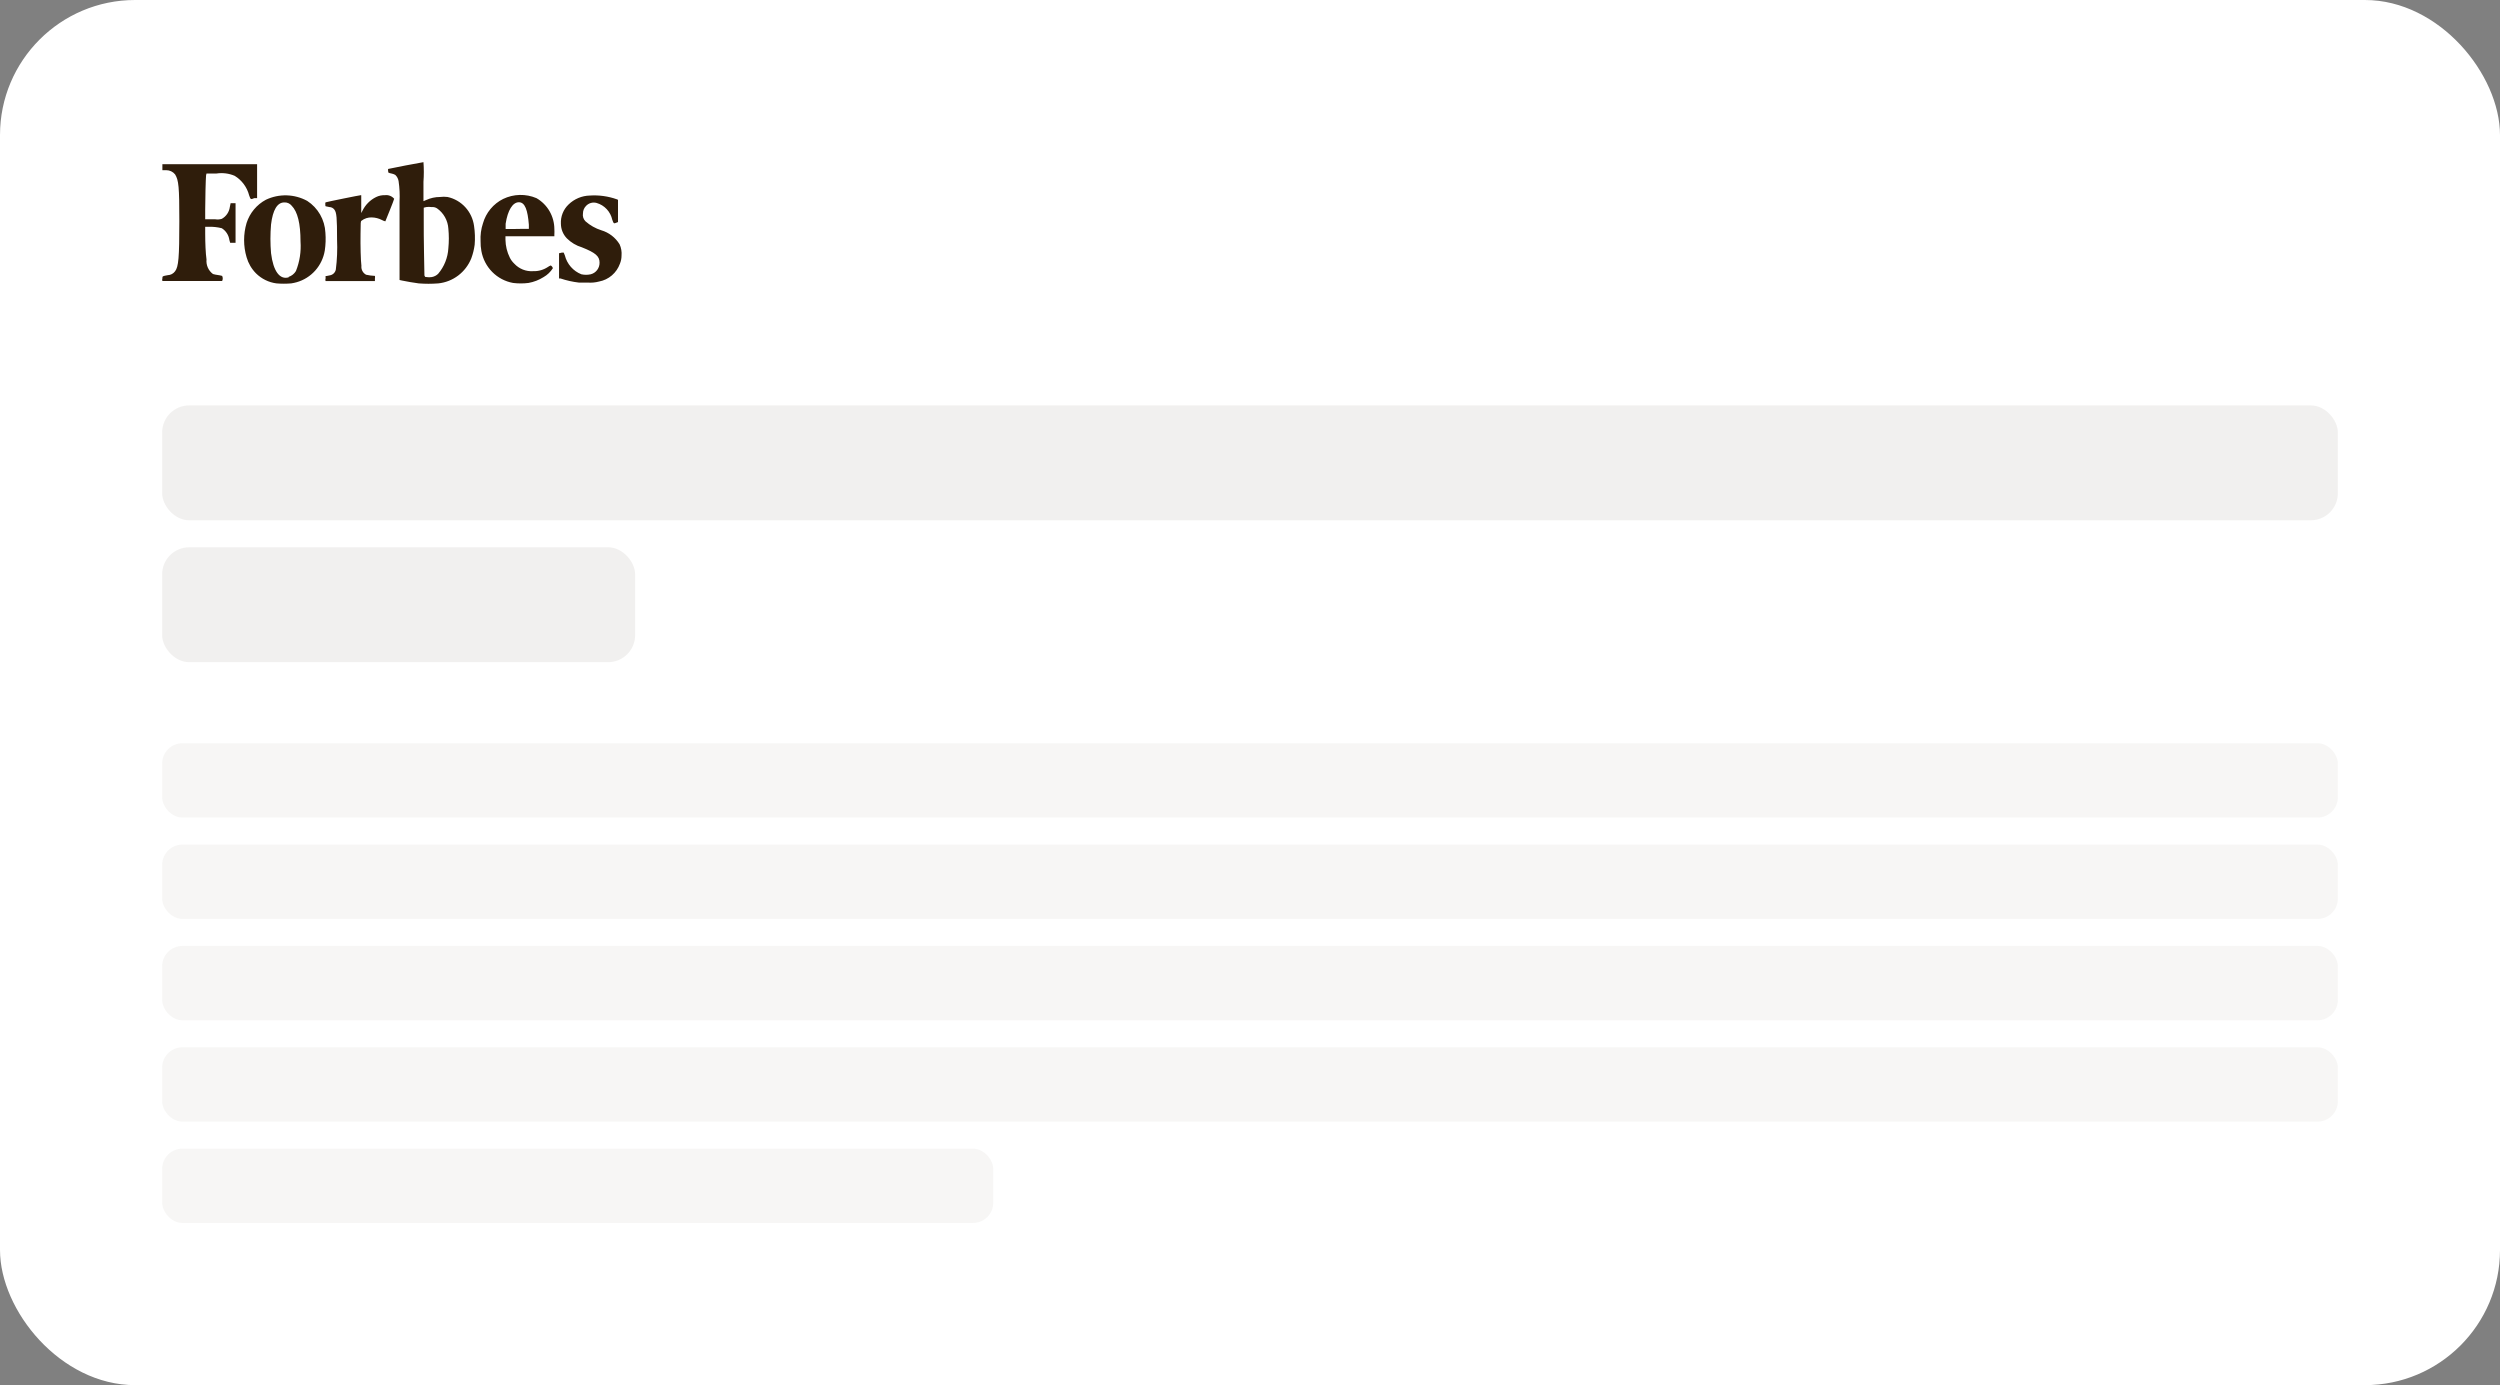
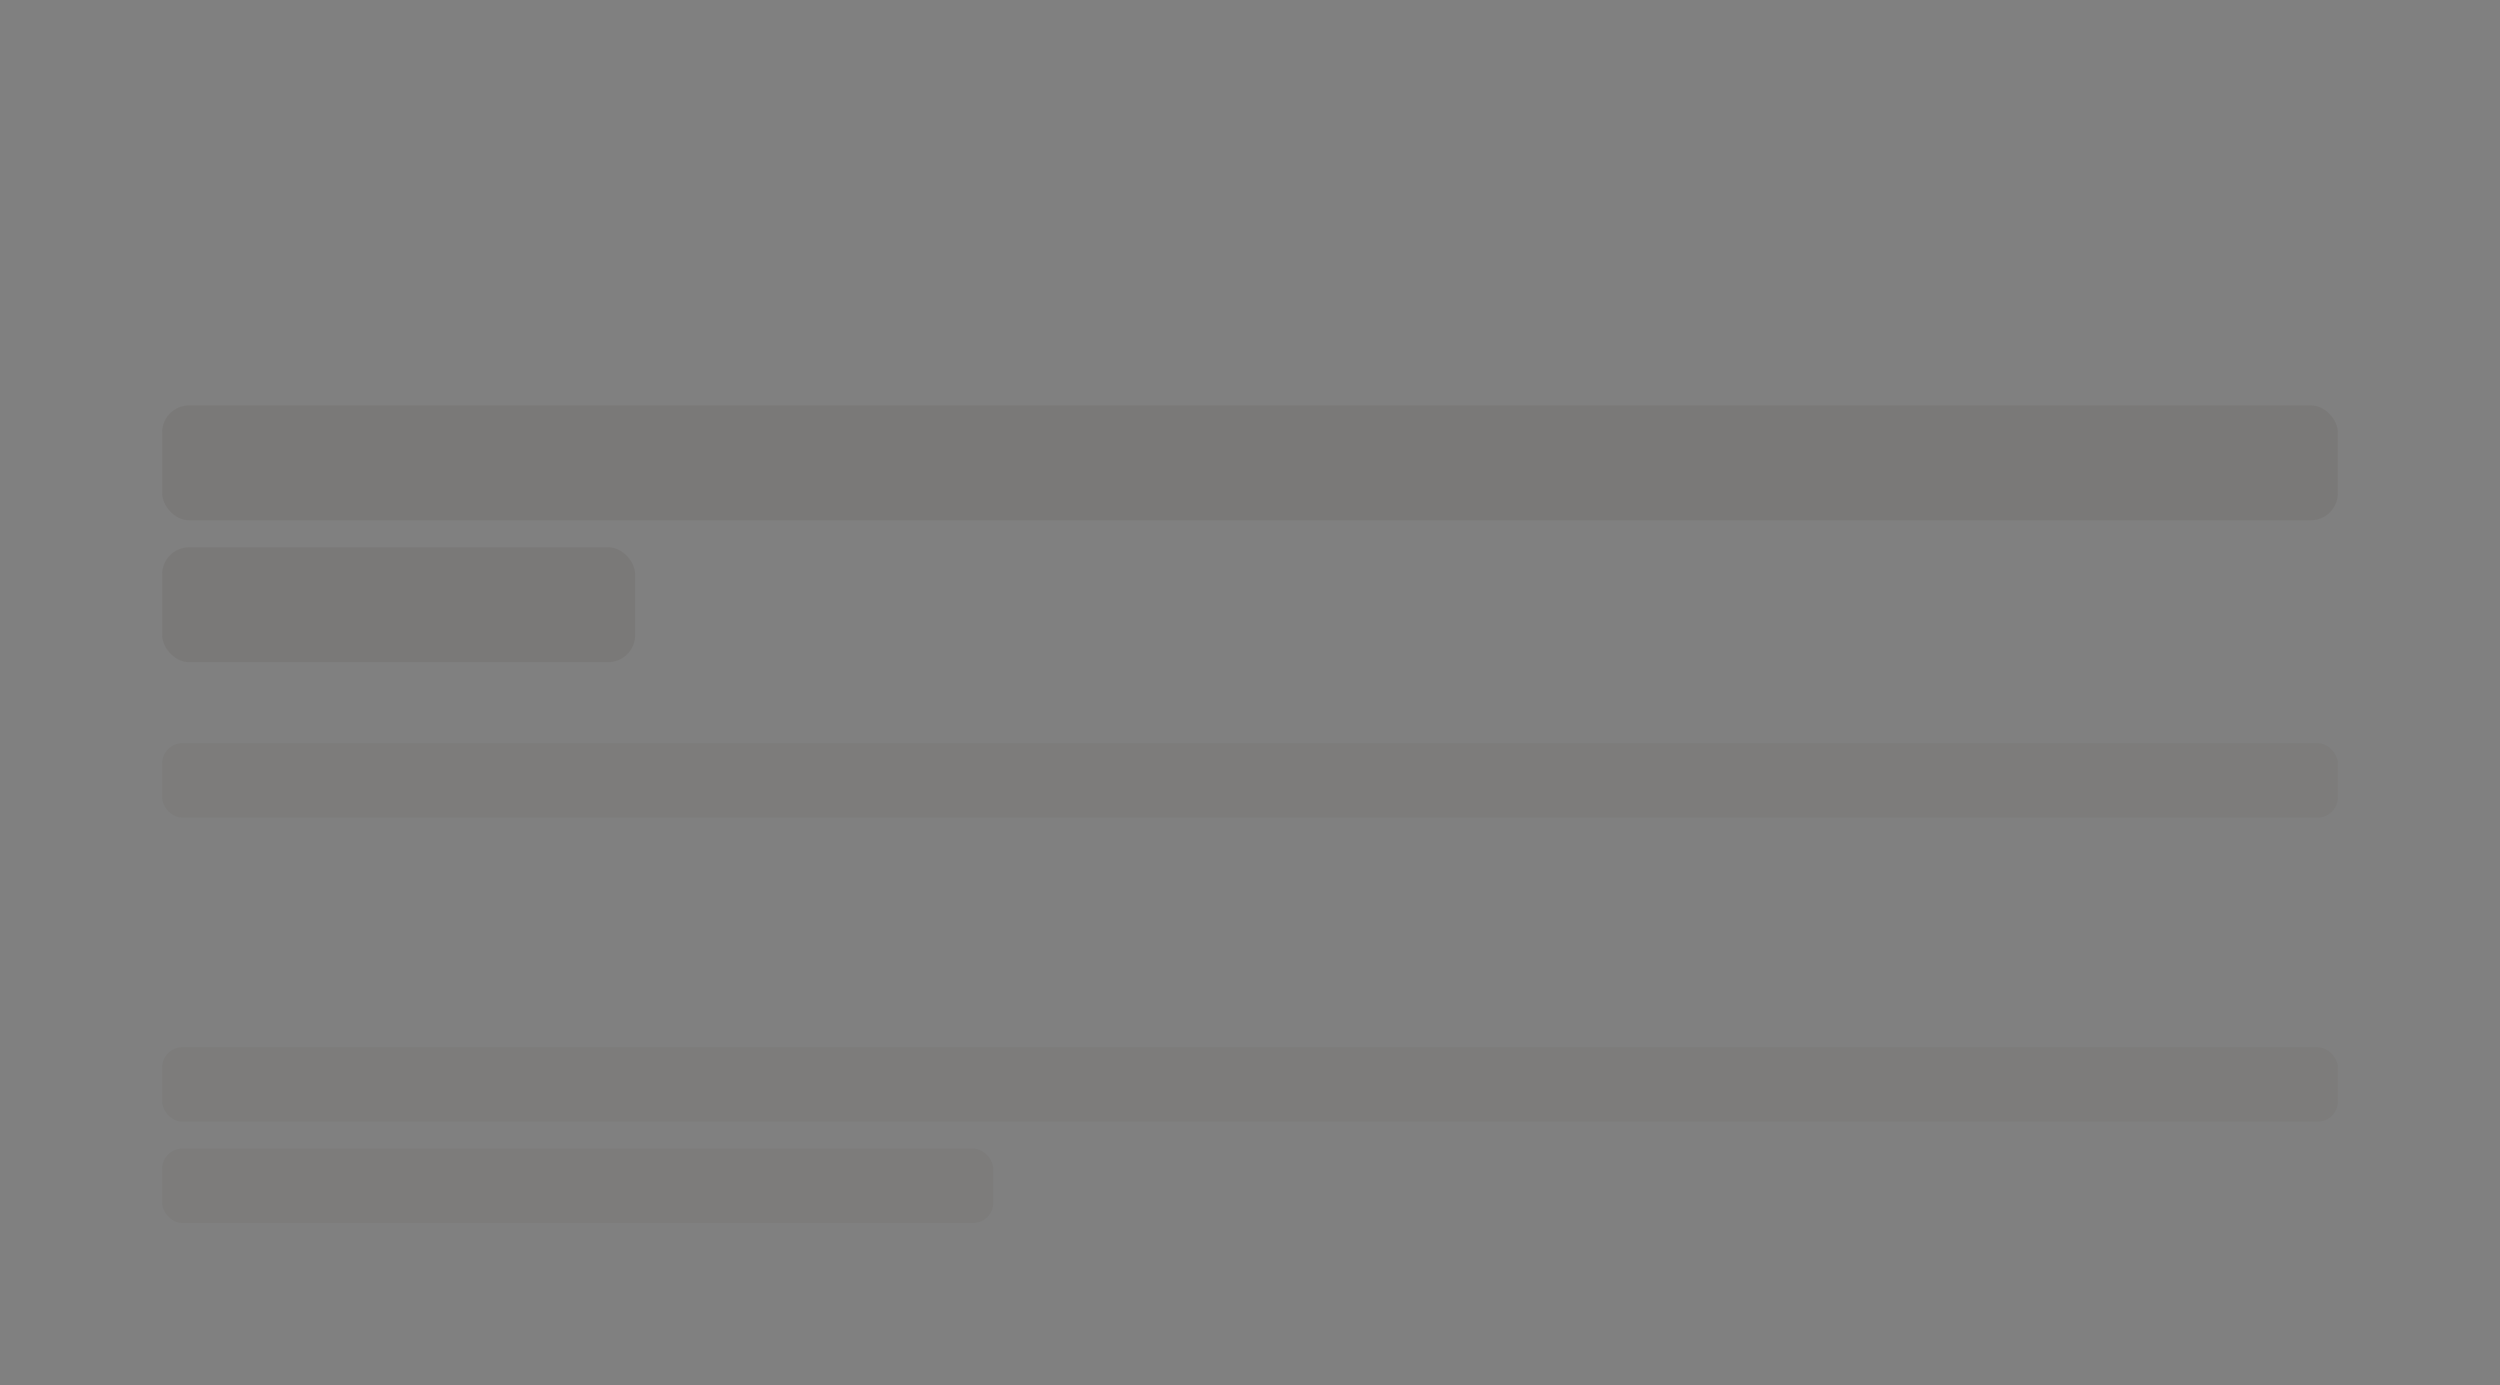
<svg xmlns="http://www.w3.org/2000/svg" width="370" height="205" viewBox="0 0 370 205" fill="none">
  <rect x="0" y="0" width="370" height="205" fill="#808080" stroke="none" />
-   <rect width="370" height="205" rx="20" fill="white" />
  <g opacity="0.07">
    <rect x="24" y="60" width="322" height="17" rx="4" fill="#2F1D0B" />
    <rect x="24" y="81" width="70" height="17" rx="4" fill="#2F1D0B" />
  </g>
  <g opacity="0.04">
    <rect x="24" y="110" width="322" height="11" rx="3" fill="#2F1D0B" />
-     <rect x="24" y="125" width="322" height="11" rx="3" fill="#2F1D0B" />
-     <rect x="24" y="140" width="322" height="11" rx="3" fill="#2F1D0B" />
    <rect x="24" y="155" width="322" height="11" rx="3" fill="#2F1D0B" />
    <rect x="24" y="170" width="123" height="11" rx="3" fill="#2F1D0B" />
  </g>
-   <path d="M30.564 25.678H32.054C32.961 25.543 33.887 25.662 34.732 26.021C35.791 26.666 36.56 27.705 36.874 28.915C37.096 29.549 37.096 29.549 37.632 29.324H38.05V24.304H24.033V25.189H24.608C24.858 25.187 25.105 25.242 25.331 25.35C25.557 25.457 25.756 25.614 25.914 25.81C26.45 26.682 26.541 27.66 26.541 32.746C26.541 38.15 26.424 39.471 25.914 40.145C25.788 40.318 25.625 40.46 25.438 40.561C25.25 40.662 25.042 40.718 24.83 40.726C24.033 40.872 24.033 40.858 24.033 41.215C23.989 41.334 23.989 41.466 24.033 41.585H32.877C32.935 41.468 32.966 41.339 32.966 41.209C32.966 41.078 32.935 40.949 32.877 40.832C32.663 40.772 32.444 40.727 32.224 40.7C31.985 40.671 31.749 40.623 31.518 40.554C31.188 40.31 30.926 39.983 30.759 39.606C30.591 39.228 30.524 38.813 30.564 38.401C30.434 37.529 30.369 35.93 30.369 34.609V33.565H30.891C31.542 33.545 32.193 33.616 32.824 33.777C33.127 33.966 33.385 34.22 33.579 34.522C33.773 34.823 33.899 35.164 33.948 35.521L34.065 35.93H34.862V30.078H34.131L34.013 30.646C33.964 31.01 33.83 31.358 33.624 31.661C33.417 31.963 33.144 32.213 32.824 32.39C32.515 32.483 32.19 32.505 31.871 32.456H30.369V31.029C30.369 29.549 30.447 26.431 30.499 25.942L30.564 25.678ZM91.699 36.155C91.082 35.15 90.119 34.411 88.995 34.081C88.134 33.808 87.338 33.358 86.657 32.76C86.504 32.61 86.389 32.424 86.323 32.219C86.257 32.014 86.242 31.796 86.278 31.584C86.279 31.167 86.444 30.768 86.735 30.474C86.933 30.264 87.183 30.113 87.46 30.036C87.736 29.96 88.027 29.96 88.303 30.038C88.874 30.203 89.391 30.52 89.797 30.957C90.205 31.395 90.487 31.935 90.615 32.522C90.824 33.116 90.85 33.116 91.229 32.958L91.464 32.865V29.575L91.294 29.496C90.008 29.039 88.644 28.851 87.284 28.941C86.113 28.971 84.995 29.442 84.149 30.262C83.765 30.626 83.465 31.069 83.269 31.562C83.072 32.055 82.985 32.586 83.013 33.116C83.02 33.928 83.338 34.704 83.901 35.283C84.522 35.901 85.285 36.355 86.121 36.604C88.146 37.41 88.734 37.925 88.734 38.863C88.743 39.259 88.618 39.646 88.381 39.96C88.143 40.275 87.807 40.498 87.428 40.594C86.972 40.696 86.499 40.696 86.043 40.594C85.446 40.36 84.913 39.984 84.488 39.5C84.063 39.015 83.759 38.434 83.6 37.806L83.43 37.384H83.195C83.083 37.392 82.973 37.419 82.869 37.463H82.738V41.215H82.96C83.843 41.512 84.753 41.716 85.677 41.823H86.984C87.55 41.865 88.12 41.811 88.669 41.664C89.366 41.534 90.017 41.222 90.558 40.758C91.099 40.295 91.51 39.696 91.752 39.022C91.907 38.645 91.987 38.241 91.987 37.833C92.038 37.258 91.939 36.679 91.699 36.155ZM79.394 29.324C78.611 28.992 77.768 28.831 76.919 28.851C76.07 28.872 75.236 29.073 74.469 29.443C73.749 29.8 73.111 30.305 72.596 30.926C72.08 31.547 71.7 32.271 71.478 33.05C71.195 33.9 71.076 34.797 71.125 35.693C71.116 36.18 71.155 36.667 71.243 37.146C71.454 38.324 72.016 39.409 72.854 40.254C73.693 41.1 74.767 41.666 75.932 41.876C76.691 41.972 77.459 41.972 78.218 41.876C79.006 41.735 79.76 41.444 80.439 41.017C81.001 40.698 81.477 40.245 81.824 39.696C81.802 39.61 81.762 39.529 81.708 39.459C81.654 39.388 81.587 39.33 81.51 39.286C81.361 39.341 81.22 39.416 81.092 39.511C80.442 39.944 79.675 40.161 78.898 40.132C78.382 40.167 77.864 40.086 77.383 39.894C76.902 39.702 76.469 39.404 76.115 39.022C75.842 38.765 75.616 38.461 75.449 38.123C75.043 37.302 74.824 36.399 74.809 35.481V34.966H82.046V34.702C82.062 34.438 82.062 34.173 82.046 33.909C82.043 32.976 81.796 32.06 81.331 31.255C80.865 30.45 80.197 29.784 79.394 29.324ZM75.749 33.896H74.835V33.116C75.135 31.121 75.88 29.932 76.794 29.932C77.709 29.932 78.101 31.108 78.271 33.261V33.869H77.487L75.749 33.896ZM56.965 28.888C56.514 28.871 56.065 28.966 55.659 29.166C54.776 29.599 54.063 30.321 53.634 31.214L53.464 31.531V28.888H53.399C53.242 28.888 48.409 29.866 48.252 29.932C48.095 29.998 48.147 30.011 48.147 30.249C48.147 30.487 48.147 30.527 48.252 30.54L48.761 30.646C48.904 30.649 49.044 30.686 49.171 30.752C49.297 30.818 49.408 30.913 49.493 31.029C49.819 31.465 49.885 32.231 49.885 35.494C49.949 36.964 49.888 38.435 49.702 39.894C49.658 40.114 49.548 40.315 49.386 40.468C49.225 40.622 49.02 40.722 48.8 40.753L48.356 40.845H48.187V41.215C48.139 41.338 48.139 41.475 48.187 41.598H55.489V41.215C55.514 41.089 55.514 40.958 55.489 40.832C55.049 40.815 54.612 40.757 54.182 40.66C53.949 40.536 53.757 40.344 53.634 40.108C53.51 39.872 53.46 39.604 53.49 39.339C53.386 38.573 53.333 36.327 53.359 34.609C53.386 32.892 53.359 32.786 53.503 32.667C53.94 32.328 54.481 32.155 55.032 32.178C55.55 32.19 56.06 32.321 56.521 32.561C56.681 32.651 56.852 32.718 57.03 32.76C57.03 32.76 58.337 29.562 58.337 29.417C58.169 29.22 57.956 29.069 57.717 28.977C57.477 28.885 57.219 28.854 56.965 28.888ZM48.16 34.437C48.115 33.493 47.847 32.574 47.379 31.756C46.911 30.938 46.256 30.244 45.469 29.734C44.535 29.224 43.495 28.943 42.433 28.913C41.371 28.883 40.317 29.105 39.356 29.562C37.997 30.287 36.971 31.519 36.495 32.997C36.004 34.652 36.004 36.416 36.495 38.071C36.752 38.975 37.234 39.798 37.893 40.462C38.714 41.272 39.773 41.792 40.91 41.942C41.641 42.004 42.375 42.004 43.105 41.942C43.374 41.9 43.64 41.843 43.902 41.77C44.965 41.469 45.922 40.868 46.66 40.038C47.398 39.207 47.886 38.181 48.069 37.08C48.199 36.205 48.23 35.319 48.16 34.437ZM42.726 41.043C41.42 41.44 40.44 40.158 40.114 37.463C39.994 36.052 39.994 34.633 40.114 33.222C40.375 31.055 41.041 29.959 42.073 29.959C42.281 29.945 42.489 29.983 42.68 30.068C42.871 30.153 43.039 30.283 43.17 30.447C44.046 31.333 44.477 33.09 44.477 35.732C44.585 37.228 44.353 38.728 43.797 40.118C43.552 40.524 43.172 40.828 42.726 40.977V41.043ZM66.24 29.153C65.871 29.105 65.498 29.105 65.129 29.153C64.422 29.152 63.722 29.305 63.078 29.602L62.673 29.774V26.907C62.744 25.939 62.744 24.968 62.673 24C62.517 24 57.527 24.965 57.448 25.004C57.41 25.102 57.41 25.21 57.448 25.308C57.448 25.585 57.448 25.572 58.036 25.704C58.201 25.742 58.36 25.804 58.506 25.889C58.761 26.132 58.931 26.452 58.99 26.801C59.138 27.806 59.187 28.824 59.133 29.84V41.44L59.486 41.519C60.008 41.638 61.485 41.889 61.968 41.942C62.933 42.019 63.903 42.019 64.868 41.942C65.939 41.831 66.96 41.427 67.821 40.773C68.682 40.118 69.35 39.239 69.754 38.229C69.994 37.581 70.16 36.907 70.25 36.221C70.328 35.291 70.297 34.356 70.159 33.433C70.018 32.399 69.567 31.434 68.866 30.668C68.165 29.902 67.248 29.373 66.24 29.153ZM62.817 40.819C62.817 40.647 62.687 34.86 62.713 32.548V30.738L63.091 30.646C63.347 30.609 63.606 30.609 63.862 30.646C64.145 30.616 64.429 30.681 64.672 30.831C65.16 31.171 65.565 31.619 65.857 32.141C66.149 32.663 66.32 33.245 66.357 33.843C66.452 34.805 66.452 35.774 66.357 36.736C66.279 38.135 65.746 39.468 64.842 40.528C64.585 40.775 64.263 40.94 63.914 41.004C63.651 41.05 63.381 41.05 63.117 41.004C62.869 41.004 62.869 40.925 62.869 40.819H62.817Z" fill="#2F1D0B" />
</svg>